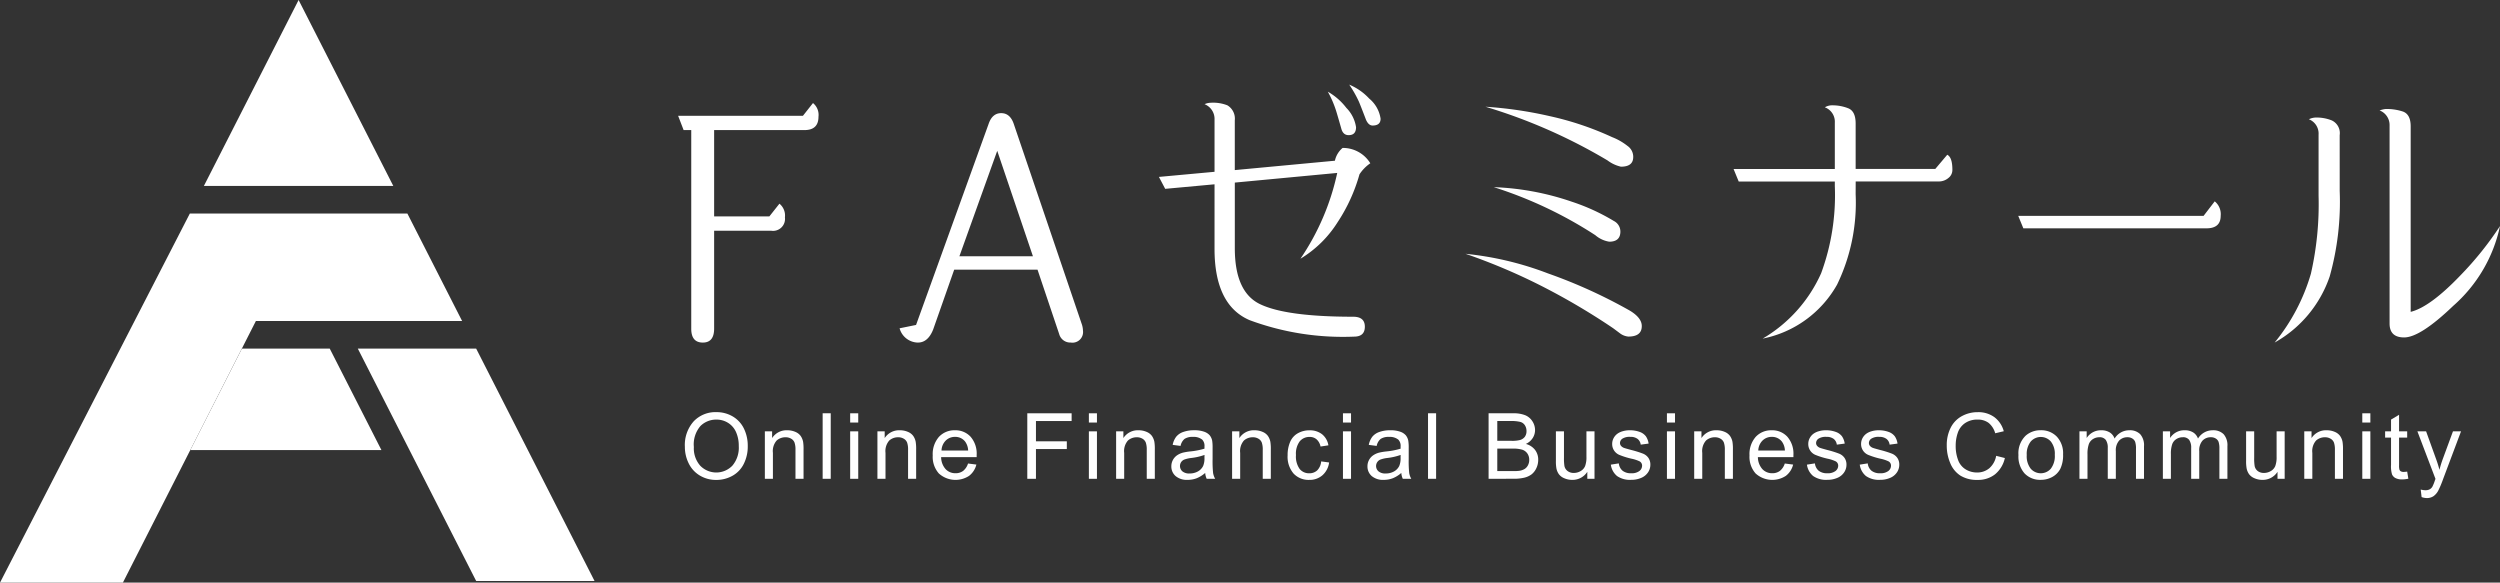
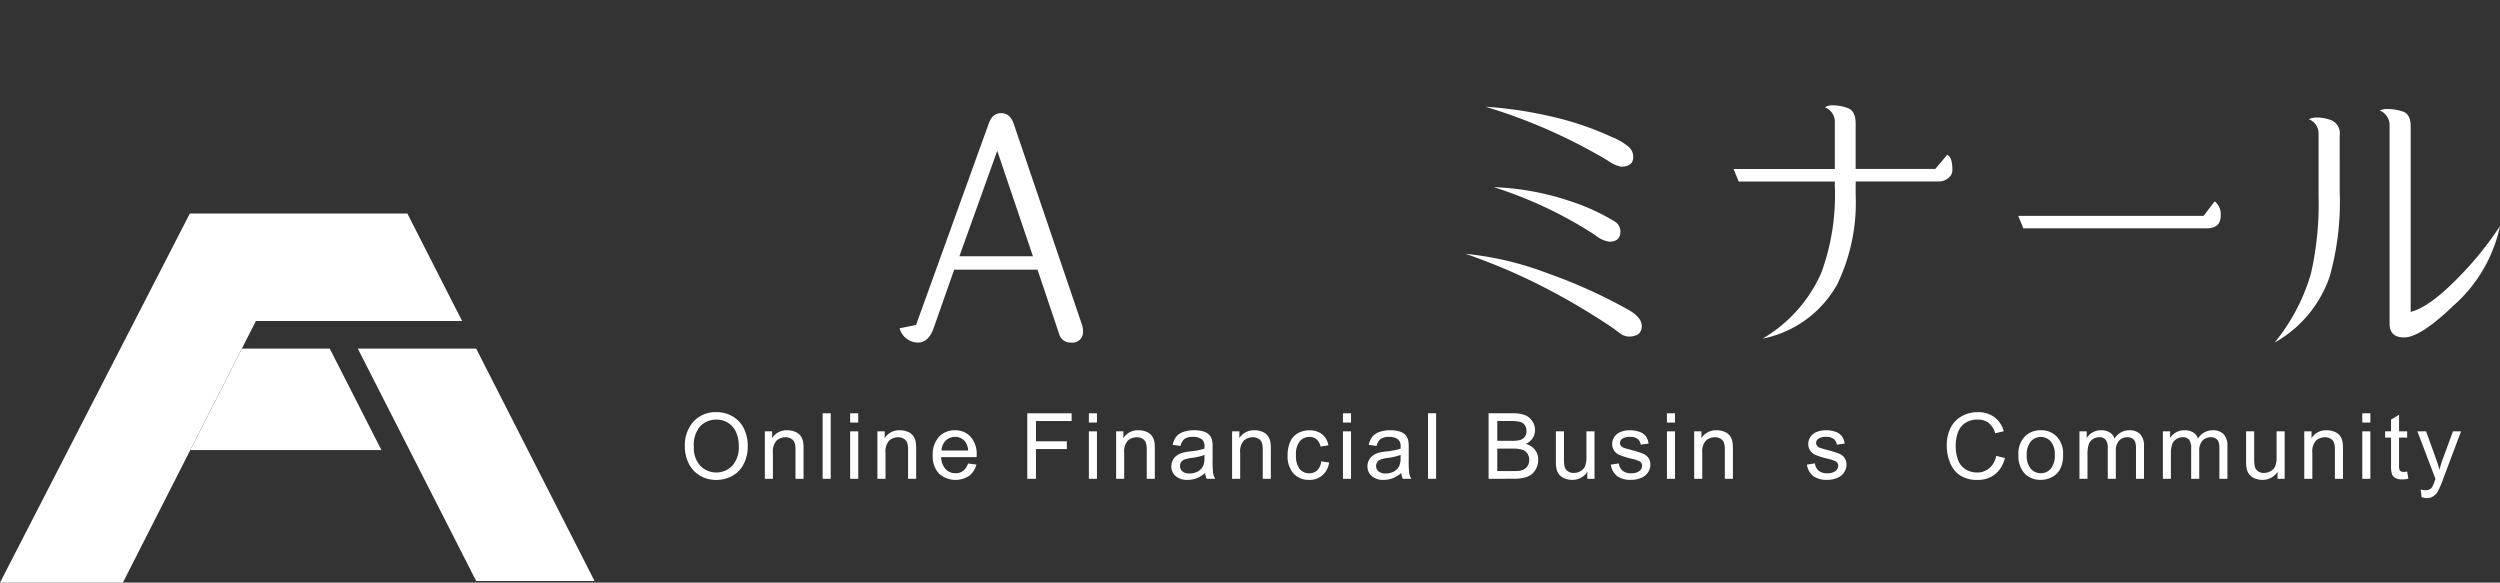
<svg xmlns="http://www.w3.org/2000/svg" width="236" height="55" viewBox="0 0 236 55">
  <rect x="0" y="0" width="236" height="55" fill="#333333" stroke="none" />
  <g id="アートワーク_2" data-name="アートワーク 2" transform="translate(118.417 27.706)">
    <g id="グループ_78426" data-name="グループ 78426" transform="translate(-118.417 -27.706)">
      <g id="グループ_78422" data-name="グループ 78422">
        <path id="パス_107392" data-name="パス 107392" d="M43.624,36.171,38.455,26.023H17.921L0,60.867H11.6l12.557-24.7Z" transform="translate(0 -5.867)" fill="#fff" />
        <path id="パス_107393" data-name="パス 107393" d="M43.437,42.487,54.611,64.425H65.786L54.611,42.487Z" transform="translate(-9.661 -9.58)" fill="#fff" />
-         <path id="パス_107394" data-name="パス 107394" d="M42.634,17.552,33.694,0,24.753,17.552Z" transform="translate(-5.506)" fill="#fff" />
        <path id="パス_107395" data-name="パス 107395" d="M27.975,42.487h8.291l4.881,9.582H23.1Z" transform="translate(-5.139 -9.58)" fill="#fff" />
      </g>
      <g id="グループ_78425" data-name="グループ 78425" transform="translate(64.015 7.984)">
        <g id="グループ_78423" data-name="グループ 78423" transform="translate(0.637 30.921)">
          <path id="パス_107396" data-name="パス 107396" d="M83.145,53.512a3.351,3.351,0,0,1,.83-2.41,2.826,2.826,0,0,1,2.142-.871,2.993,2.993,0,0,1,1.55.409,2.683,2.683,0,0,1,1.052,1.142,3.7,3.7,0,0,1,.362,1.659,3.634,3.634,0,0,1-.381,1.684,2.6,2.6,0,0,1-1.08,1.124,3.1,3.1,0,0,1-1.507.381,2.944,2.944,0,0,1-1.567-.421A2.718,2.718,0,0,1,83.5,55.055,3.479,3.479,0,0,1,83.145,53.512Zm.848.012a2.469,2.469,0,0,0,.6,1.761,2.11,2.11,0,0,0,3.04-.006,2.622,2.622,0,0,0,.6-1.843,3.156,3.156,0,0,0-.257-1.318,1.957,1.957,0,0,0-.749-.873,2.037,2.037,0,0,0-1.107-.31,2.1,2.1,0,0,0-1.5.6A2.66,2.66,0,0,0,83.993,53.524Z" transform="translate(-83.145 -50.23)" fill="#fff" />
          <path id="パス_107397" data-name="パス 107397" d="M92.854,57.022v-4.48h.685v.637a1.621,1.621,0,0,1,1.432-.738,1.888,1.888,0,0,1,.747.146,1.186,1.186,0,0,1,.51.382,1.464,1.464,0,0,1,.237.561,4.372,4.372,0,0,1,.042.739v2.754h-.762V54.3a2.02,2.02,0,0,0-.089-.694.726.726,0,0,0-.315-.367,1.006,1.006,0,0,0-.532-.137,1.239,1.239,0,0,0-.841.308,1.513,1.513,0,0,0-.353,1.168v2.447Z" transform="translate(-85.304 -50.729)" fill="#fff" />
          <path id="パス_107398" data-name="パス 107398" d="M99.871,56.556V50.372h.763v6.184Z" transform="translate(-86.865 -50.262)" fill="#fff" />
          <path id="パス_107399" data-name="パス 107399" d="M103.213,51.245v-.873h.762v.873Zm0,5.311v-4.48h.762v4.48Z" transform="translate(-87.609 -50.262)" fill="#fff" />
          <path id="パス_107400" data-name="パス 107400" d="M106.522,57.022v-4.48h.686v.637a1.619,1.619,0,0,1,1.432-.738,1.885,1.885,0,0,1,.747.146,1.181,1.181,0,0,1,.51.382,1.452,1.452,0,0,1,.237.561,4.268,4.268,0,0,1,.043.739v2.754h-.762V54.3a2.02,2.02,0,0,0-.089-.694.731.731,0,0,0-.316-.367,1,1,0,0,0-.531-.137,1.239,1.239,0,0,0-.841.308,1.513,1.513,0,0,0-.353,1.168v2.447Z" transform="translate(-88.345 -50.729)" fill="#fff" />
          <path id="パス_107401" data-name="パス 107401" d="M116.568,55.579l.788.1a1.916,1.916,0,0,1-.69,1.067,2.346,2.346,0,0,1-2.851-.225,2.359,2.359,0,0,1-.579-1.7,2.471,2.471,0,0,1,.584-1.755,1.985,1.985,0,0,1,1.517-.624,1.93,1.93,0,0,1,1.474.612,2.427,2.427,0,0,1,.572,1.721c0,.045,0,.112,0,.2h-3.354a1.717,1.717,0,0,0,.419,1.13,1.251,1.251,0,0,0,.94.392,1.175,1.175,0,0,0,.716-.219A1.453,1.453,0,0,0,116.568,55.579Zm-2.5-1.227h2.511a1.517,1.517,0,0,0-.288-.848,1.169,1.169,0,0,0-.945-.439,1.213,1.213,0,0,0-.883.35A1.382,1.382,0,0,0,114.065,54.353Z" transform="translate(-89.838 -50.729)" fill="#fff" />
          <path id="パス_107402" data-name="パス 107402" d="M124.716,56.556V50.372H128.9v.73h-3.367v1.915h2.914v.73h-2.914v2.809Z" transform="translate(-92.391 -50.262)" fill="#fff" />
          <path id="パス_107403" data-name="パス 107403" d="M132.192,51.245v-.873h.762v.873Zm0,5.311v-4.48h.762v4.48Z" transform="translate(-94.054 -50.262)" fill="#fff" />
          <path id="パス_107404" data-name="パス 107404" d="M135.5,57.022v-4.48h.685v.637a1.621,1.621,0,0,1,1.432-.738,1.89,1.89,0,0,1,.747.146,1.186,1.186,0,0,1,.51.382,1.476,1.476,0,0,1,.237.561,4.371,4.371,0,0,1,.042.739v2.754h-.762V54.3a2.02,2.02,0,0,0-.089-.694.726.726,0,0,0-.315-.367,1.008,1.008,0,0,0-.532-.137,1.239,1.239,0,0,0-.841.308,1.513,1.513,0,0,0-.353,1.168v2.447Z" transform="translate(-94.79 -50.729)" fill="#fff" />
          <path id="パス_107405" data-name="パス 107405" d="M145.4,56.469a2.827,2.827,0,0,1-.815.506,2.348,2.348,0,0,1-.841.148,1.637,1.637,0,0,1-1.139-.361,1.184,1.184,0,0,1-.4-.921,1.251,1.251,0,0,1,.544-1.038,1.84,1.84,0,0,1,.548-.249,5.407,5.407,0,0,1,.677-.114,6.984,6.984,0,0,0,1.359-.262c0-.1,0-.17,0-.2a.839.839,0,0,0-.215-.654,1.28,1.28,0,0,0-.869-.257,1.352,1.352,0,0,0-.794.187,1.148,1.148,0,0,0-.379.665l-.745-.1a1.836,1.836,0,0,1,.334-.77,1.467,1.467,0,0,1,.673-.451,3,3,0,0,1,1.02-.159,2.716,2.716,0,0,1,.936.136,1.24,1.24,0,0,1,.53.339,1.2,1.2,0,0,1,.237.517,4.326,4.326,0,0,1,.038.7v1.012a10.852,10.852,0,0,0,.048,1.339,1.683,1.683,0,0,0,.193.538h-.8A1.6,1.6,0,0,1,145.4,56.469Zm-.064-1.7a5.619,5.619,0,0,1-1.244.287,2.838,2.838,0,0,0-.666.152.653.653,0,0,0-.3.246.67.67,0,0,0,.124.867.994.994,0,0,0,.676.2,1.584,1.584,0,0,0,.783-.192,1.186,1.186,0,0,0,.5-.526,1.831,1.831,0,0,0,.122-.759Z" transform="translate(-96.282 -50.729)" fill="#fff" />
          <path id="パス_107406" data-name="パス 107406" d="M149.58,57.022v-4.48h.686v.637a1.62,1.62,0,0,1,1.432-.738,1.885,1.885,0,0,1,.747.146,1.176,1.176,0,0,1,.51.382,1.452,1.452,0,0,1,.237.561,4.266,4.266,0,0,1,.043.739v2.754h-.762V54.3a2.021,2.021,0,0,0-.089-.694.727.727,0,0,0-.316-.367,1.006,1.006,0,0,0-.531-.137,1.239,1.239,0,0,0-.841.308,1.513,1.513,0,0,0-.353,1.168v2.447Z" transform="translate(-97.922 -50.729)" fill="#fff" />
          <path id="パス_107407" data-name="パス 107407" d="M159.487,55.381l.75.1a1.929,1.929,0,0,1-.629,1.208,1.829,1.829,0,0,1-1.242.437,1.937,1.937,0,0,1-1.485-.6,2.433,2.433,0,0,1-.561-1.723,3.122,3.122,0,0,1,.241-1.269,1.687,1.687,0,0,1,.735-.816,2.2,2.2,0,0,1,1.074-.272,1.87,1.87,0,0,1,1.2.369,1.691,1.691,0,0,1,.6,1.048l-.742.114a1.225,1.225,0,0,0-.374-.679.973.973,0,0,0-.65-.228,1.186,1.186,0,0,0-.936.411,1.945,1.945,0,0,0-.36,1.3,2.011,2.011,0,0,0,.348,1.312,1.132,1.132,0,0,0,.906.409,1.072,1.072,0,0,0,.75-.273A1.361,1.361,0,0,0,159.487,55.381Z" transform="translate(-99.421 -50.729)" fill="#fff" />
          <path id="パス_107408" data-name="パス 107408" d="M163.038,51.245v-.873h.762v.873Zm0,5.311v-4.48h.762v4.48Z" transform="translate(-100.915 -50.262)" fill="#fff" />
          <path id="パス_107409" data-name="パス 107409" d="M169.208,56.469a2.827,2.827,0,0,1-.815.506,2.352,2.352,0,0,1-.841.148,1.635,1.635,0,0,1-1.138-.361,1.184,1.184,0,0,1-.4-.921,1.221,1.221,0,0,1,.15-.6,1.245,1.245,0,0,1,.393-.437,1.835,1.835,0,0,1,.549-.249,5.409,5.409,0,0,1,.677-.114,7.011,7.011,0,0,0,1.359-.262c0-.1,0-.17,0-.2a.837.837,0,0,0-.216-.654,1.276,1.276,0,0,0-.868-.257,1.355,1.355,0,0,0-.795.187,1.147,1.147,0,0,0-.379.665l-.746-.1a1.836,1.836,0,0,1,.335-.77,1.467,1.467,0,0,1,.673-.451,2.994,2.994,0,0,1,1.02-.159,2.708,2.708,0,0,1,.935.136,1.23,1.23,0,0,1,.53.339,1.182,1.182,0,0,1,.237.517,4.208,4.208,0,0,1,.039.7v1.012a10.688,10.688,0,0,0,.048,1.339,1.682,1.682,0,0,0,.193.538h-.8A1.6,1.6,0,0,1,169.208,56.469Zm-.064-1.7a5.63,5.63,0,0,1-1.244.287,2.828,2.828,0,0,0-.666.152.653.653,0,0,0-.3.246.667.667,0,0,0,.124.867.994.994,0,0,0,.676.2,1.584,1.584,0,0,0,.783-.192,1.18,1.18,0,0,0,.5-.526,1.829,1.829,0,0,0,.123-.759Z" transform="translate(-101.577 -50.729)" fill="#fff" />
          <path id="パス_107410" data-name="パス 107410" d="M173.365,56.556V50.372h.763v6.184Z" transform="translate(-103.212 -50.262)" fill="#fff" />
          <path id="パス_107411" data-name="パス 107411" d="M180.718,56.556V50.372h2.329a2.9,2.9,0,0,1,1.141.187,1.474,1.474,0,0,1,.673.578,1.524,1.524,0,0,1,.243.816,1.4,1.4,0,0,1-.216.747,1.536,1.536,0,0,1-.652.565,1.619,1.619,0,0,1,.866.561,1.5,1.5,0,0,1,.3.936,1.809,1.809,0,0,1-.184.808,1.57,1.57,0,0,1-.456.576,1.9,1.9,0,0,1-.68.305,4.141,4.141,0,0,1-1,.1Zm.821-3.585h1.342a2.994,2.994,0,0,0,.784-.072.872.872,0,0,0,.473-.308.889.889,0,0,0,.159-.54.989.989,0,0,0-.149-.541.748.748,0,0,0-.423-.321,3.564,3.564,0,0,0-.945-.087h-1.241Zm0,2.856h1.546a3.5,3.5,0,0,0,.559-.03,1.329,1.329,0,0,0,.474-.169.884.884,0,0,0,.313-.344,1.073,1.073,0,0,0,.123-.52,1.022,1.022,0,0,0-.178-.6.94.94,0,0,0-.493-.359,3.07,3.07,0,0,0-.908-.1h-1.436Z" transform="translate(-104.847 -50.262)" fill="#fff" />
          <path id="パス_107412" data-name="パス 107412" d="M191.855,57.052v-.658a1.65,1.65,0,0,1-1.428.759,1.823,1.823,0,0,1-.743-.152,1.22,1.22,0,0,1-.512-.382,1.415,1.415,0,0,1-.236-.563,3.846,3.846,0,0,1-.046-.709V52.572h.762v2.485a4.5,4.5,0,0,0,.046.8.789.789,0,0,0,.306.47.94.94,0,0,0,.575.171,1.257,1.257,0,0,0,.644-.175.979.979,0,0,0,.425-.476,2.387,2.387,0,0,0,.125-.875v-2.4h.762v4.48Z" transform="translate(-106.665 -50.758)" fill="#fff" />
          <path id="パス_107413" data-name="パス 107413" d="M195.559,55.686l.753-.119a1.052,1.052,0,0,0,.353.692,1.242,1.242,0,0,0,.812.24,1.192,1.192,0,0,0,.779-.213.637.637,0,0,0,.254-.5.462.462,0,0,0-.224-.405,3.328,3.328,0,0,0-.779-.257,7.134,7.134,0,0,1-1.162-.365,1.1,1.1,0,0,1-.659-1.027,1.153,1.153,0,0,1,.138-.555,1.236,1.236,0,0,1,.375-.424,1.578,1.578,0,0,1,.484-.221,2.293,2.293,0,0,1,.659-.091,2.629,2.629,0,0,1,.93.152,1.267,1.267,0,0,1,.591.412,1.611,1.611,0,0,1,.262.693l-.746.1a.807.807,0,0,0-.294-.54,1.079,1.079,0,0,0-.688-.194,1.249,1.249,0,0,0-.75.173.5.5,0,0,0-.224.405.418.418,0,0,0,.093.265.673.673,0,0,0,.292.2c.076.028.3.093.673.194a9.473,9.473,0,0,1,1.128.352,1.147,1.147,0,0,1,.5.4,1.108,1.108,0,0,1,.181.649,1.27,1.27,0,0,1-.222.716,1.432,1.432,0,0,1-.642.518,2.341,2.341,0,0,1-.949.184,2.121,2.121,0,0,1-1.336-.362A1.684,1.684,0,0,1,195.559,55.686Z" transform="translate(-108.148 -50.729)" fill="#fff" />
          <path id="パス_107414" data-name="パス 107414" d="M202.369,51.245v-.873h.763v.873Zm0,5.311v-4.48h.763v4.48Z" transform="translate(-109.663 -50.262)" fill="#fff" />
          <path id="パス_107415" data-name="パス 107415" d="M205.679,57.022v-4.48h.686v.637a1.619,1.619,0,0,1,1.432-.738,1.885,1.885,0,0,1,.747.146,1.181,1.181,0,0,1,.51.382,1.452,1.452,0,0,1,.237.561,4.267,4.267,0,0,1,.043.739v2.754h-.763V54.3a2.024,2.024,0,0,0-.089-.694.731.731,0,0,0-.316-.367,1.006,1.006,0,0,0-.531-.137,1.237,1.237,0,0,0-.841.308,1.513,1.513,0,0,0-.354,1.168v2.447Z" transform="translate(-110.399 -50.729)" fill="#fff" />
-           <path id="パス_107416" data-name="パス 107416" d="M215.724,55.579l.788.1a1.908,1.908,0,0,1-.69,1.067,2.346,2.346,0,0,1-2.851-.225,2.358,2.358,0,0,1-.578-1.7,2.471,2.471,0,0,1,.584-1.755,1.983,1.983,0,0,1,1.516-.624,1.929,1.929,0,0,1,1.474.612,2.427,2.427,0,0,1,.572,1.721c0,.045,0,.112,0,.2h-3.354a1.725,1.725,0,0,0,.419,1.13,1.251,1.251,0,0,0,.94.392,1.174,1.174,0,0,0,.716-.219A1.448,1.448,0,0,0,215.724,55.579Zm-2.5-1.227h2.511a1.512,1.512,0,0,0-.288-.848,1.169,1.169,0,0,0-.945-.439,1.214,1.214,0,0,0-.883.35A1.382,1.382,0,0,0,213.222,54.353Z" transform="translate(-111.892 -50.729)" fill="#fff" />
          <path id="パス_107417" data-name="パス 107417" d="M219.366,55.686l.753-.119a1.05,1.05,0,0,0,.354.692,1.238,1.238,0,0,0,.811.24,1.192,1.192,0,0,0,.779-.213.635.635,0,0,0,.254-.5.461.461,0,0,0-.225-.405,3.315,3.315,0,0,0-.779-.257,7.135,7.135,0,0,1-1.162-.365,1.1,1.1,0,0,1-.659-1.027,1.162,1.162,0,0,1,.138-.555,1.236,1.236,0,0,1,.375-.424,1.584,1.584,0,0,1,.485-.221,2.29,2.29,0,0,1,.659-.091,2.625,2.625,0,0,1,.929.152,1.266,1.266,0,0,1,.591.412,1.592,1.592,0,0,1,.262.693l-.745.1a.814.814,0,0,0-.294-.54,1.081,1.081,0,0,0-.689-.194,1.246,1.246,0,0,0-.749.173.5.5,0,0,0-.225.405.418.418,0,0,0,.093.265.673.673,0,0,0,.292.2c.076.028.3.093.673.194a9.5,9.5,0,0,1,1.129.352,1.144,1.144,0,0,1,.5.4,1.108,1.108,0,0,1,.182.649,1.271,1.271,0,0,1-.222.716,1.428,1.428,0,0,1-.641.518,2.341,2.341,0,0,1-.949.184,2.121,2.121,0,0,1-1.336-.362A1.684,1.684,0,0,1,219.366,55.686Z" transform="translate(-113.443 -50.729)" fill="#fff" />
-           <path id="パス_107418" data-name="パス 107418" d="M225.779,55.686l.753-.119a1.05,1.05,0,0,0,.354.692,1.238,1.238,0,0,0,.811.24,1.192,1.192,0,0,0,.779-.213.636.636,0,0,0,.253-.5.462.462,0,0,0-.224-.405,3.328,3.328,0,0,0-.779-.257,7.135,7.135,0,0,1-1.162-.365,1.1,1.1,0,0,1-.659-1.027,1.153,1.153,0,0,1,.138-.555,1.235,1.235,0,0,1,.375-.424,1.578,1.578,0,0,1,.484-.221,2.294,2.294,0,0,1,.659-.091,2.629,2.629,0,0,1,.93.152,1.266,1.266,0,0,1,.591.412,1.611,1.611,0,0,1,.262.693l-.746.1a.808.808,0,0,0-.294-.54,1.079,1.079,0,0,0-.688-.194,1.249,1.249,0,0,0-.75.173.5.5,0,0,0-.224.405.418.418,0,0,0,.093.265.672.672,0,0,0,.292.2c.076.028.3.093.673.194a9.471,9.471,0,0,1,1.128.352,1.147,1.147,0,0,1,.5.4,1.108,1.108,0,0,1,.182.649,1.271,1.271,0,0,1-.222.716,1.432,1.432,0,0,1-.642.518,2.341,2.341,0,0,1-.949.184,2.121,2.121,0,0,1-1.336-.362A1.684,1.684,0,0,1,225.779,55.686Z" transform="translate(-114.87 -50.729)" fill="#fff" />
          <path id="パス_107419" data-name="パス 107419" d="M241.006,54.356l.821.208A2.753,2.753,0,0,1,240.9,56.1a2.567,2.567,0,0,1-1.641.529,2.96,2.96,0,0,1-1.633-.407,2.537,2.537,0,0,1-.956-1.179,4.183,4.183,0,0,1-.329-1.657,3.629,3.629,0,0,1,.371-1.685,2.534,2.534,0,0,1,1.054-1.092,3.085,3.085,0,0,1,1.505-.374,2.555,2.555,0,0,1,1.567.472,2.456,2.456,0,0,1,.885,1.329l-.809.19a1.914,1.914,0,0,0-.627-.983,1.674,1.674,0,0,0-1.033-.307,2.011,2.011,0,0,0-1.2.342,1.8,1.8,0,0,0-.676.918,3.676,3.676,0,0,0-.194,1.187,3.762,3.762,0,0,0,.23,1.377,1.718,1.718,0,0,0,.718.879,2.026,2.026,0,0,0,1.055.291,1.771,1.771,0,0,0,1.169-.4A2.026,2.026,0,0,0,241.006,54.356Z" transform="translate(-117.219 -50.231)" fill="#fff" />
          <path id="パス_107420" data-name="パス 107420" d="M245.045,54.782a2.3,2.3,0,0,1,.694-1.843,2.1,2.1,0,0,1,1.414-.5,2.023,2.023,0,0,1,1.516.606,2.3,2.3,0,0,1,.589,1.672,2.954,2.954,0,0,1-.26,1.36,1.851,1.851,0,0,1-.758.771,2.222,2.222,0,0,1-1.086.273,2.022,2.022,0,0,1-1.526-.6A2.4,2.4,0,0,1,245.045,54.782Zm.783,0a1.9,1.9,0,0,0,.377,1.289,1.258,1.258,0,0,0,1.893,0,1.946,1.946,0,0,0,.377-1.312A1.851,1.851,0,0,0,248.1,53.5a1.261,1.261,0,0,0-1.891,0A1.892,1.892,0,0,0,245.828,54.782Z" transform="translate(-119.155 -50.729)" fill="#fff" />
          <path id="パス_107421" data-name="パス 107421" d="M252.45,57.022v-4.48h.682v.629a1.586,1.586,0,0,1,1.363-.73,1.483,1.483,0,0,1,.82.207,1.111,1.111,0,0,1,.451.578,1.616,1.616,0,0,1,1.389-.785,1.369,1.369,0,0,1,1.029.369,1.572,1.572,0,0,1,.36,1.137v3.075h-.757V54.2a2.053,2.053,0,0,0-.075-.656.629.629,0,0,0-.269-.323.837.837,0,0,0-.457-.122,1.067,1.067,0,0,0-.788.314,1.385,1.385,0,0,0-.313,1.007v2.6h-.762V54.112a1.279,1.279,0,0,0-.186-.759.707.707,0,0,0-.61-.253,1.1,1.1,0,0,0-.595.169.955.955,0,0,0-.4.493,2.776,2.776,0,0,0-.123.936v2.324Z" transform="translate(-120.802 -50.729)" fill="#fff" />
          <path id="パス_107422" data-name="パス 107422" d="M262.577,57.022v-4.48h.681v.629a1.611,1.611,0,0,1,.563-.53,1.594,1.594,0,0,1,.8-.2,1.482,1.482,0,0,1,.82.207,1.111,1.111,0,0,1,.451.578,1.615,1.615,0,0,1,1.389-.785,1.371,1.371,0,0,1,1.029.369,1.572,1.572,0,0,1,.36,1.137v3.075h-.757V54.2a2.052,2.052,0,0,0-.075-.656.632.632,0,0,0-.269-.323.837.837,0,0,0-.457-.122,1.068,1.068,0,0,0-.788.314,1.385,1.385,0,0,0-.313,1.007v2.6h-.762V54.112a1.272,1.272,0,0,0-.187-.759.706.706,0,0,0-.61-.253,1.105,1.105,0,0,0-.595.169.955.955,0,0,0-.4.493,2.776,2.776,0,0,0-.123.936v2.324Z" transform="translate(-123.054 -50.729)" fill="#fff" />
          <path id="パス_107423" data-name="パス 107423" d="M275.647,57.052v-.658a1.65,1.65,0,0,1-1.428.759,1.823,1.823,0,0,1-.743-.152,1.227,1.227,0,0,1-.512-.382,1.426,1.426,0,0,1-.235-.563,3.831,3.831,0,0,1-.047-.709V52.572h.763v2.485a4.5,4.5,0,0,0,.046.8.792.792,0,0,0,.3.47.944.944,0,0,0,.576.171,1.257,1.257,0,0,0,.644-.175.979.979,0,0,0,.425-.476,2.387,2.387,0,0,0,.125-.875v-2.4h.762v4.48Z" transform="translate(-125.302 -50.758)" fill="#fff" />
          <path id="パス_107424" data-name="パス 107424" d="M279.744,57.022v-4.48h.686v.637a1.619,1.619,0,0,1,1.432-.738,1.885,1.885,0,0,1,.747.146,1.181,1.181,0,0,1,.51.382,1.452,1.452,0,0,1,.237.561,4.27,4.27,0,0,1,.043.739v2.754h-.763V54.3a2.023,2.023,0,0,0-.089-.694.731.731,0,0,0-.316-.367,1.007,1.007,0,0,0-.532-.137,1.237,1.237,0,0,0-.84.308,1.513,1.513,0,0,0-.354,1.168v2.447Z" transform="translate(-126.873 -50.729)" fill="#fff" />
          <path id="パス_107425" data-name="パス 107425" d="M286.789,51.245v-.873h.762v.873Zm0,5.311v-4.48h.762v4.48Z" transform="translate(-128.44 -50.262)" fill="#fff" />
          <path id="パス_107426" data-name="パス 107426" d="M291.642,55.917l.11.671a2.844,2.844,0,0,1-.576.067,1.315,1.315,0,0,1-.644-.131.728.728,0,0,1-.321-.344,2.683,2.683,0,0,1-.093-.9V52.707h-.559v-.59h.559V51.007l.758-.455v1.565h.766v.59h-.766v2.62a1.309,1.309,0,0,0,.04.417.315.315,0,0,0,.131.148.511.511,0,0,0,.26.055A2.538,2.538,0,0,0,291.642,55.917Z" transform="translate(-129.056 -50.303)" fill="#fff" />
          <path id="パス_107427" data-name="パス 107427" d="M293.875,58.777l-.085-.713a1.74,1.74,0,0,0,.436.067.837.837,0,0,0,.407-.084.706.706,0,0,0,.25-.236,3.672,3.672,0,0,0,.233-.565c.013-.042.037-.1.068-.186l-1.707-4.488h.822l.935,2.594q.182.494.326,1.038a10.1,10.1,0,0,1,.314-1.021l.961-2.611h.762l-1.711,4.556a8.881,8.881,0,0,1-.428,1.016,1.5,1.5,0,0,1-.465.551,1.11,1.11,0,0,1-.627.175A1.529,1.529,0,0,1,293.875,58.777Z" transform="translate(-129.927 -50.758)" fill="#fff" />
        </g>
        <g id="グループ_78424" data-name="グループ 78424">
-           <path id="パス_107428" data-name="パス 107428" d="M95.576,13.85q0,1.263-1.325,1.262H85.725v8.148h5.214l.95-1.2a1.438,1.438,0,0,1,.519,1.291,1.131,1.131,0,0,1-1.3,1.262H85.725v9.238q0,1.321-1.066,1.32-1.1,0-1.094-1.32V15.113h-.72l-.519-1.348H94.107l.95-1.205A1.438,1.438,0,0,1,95.576,13.85Z" transform="translate(-82.326 -10.816)" fill="#fff" />
          <path id="パス_107429" data-name="パス 107429" d="M126.524,34.325a1,1,0,0,1-1.152,1.118,1.083,1.083,0,0,1-1.094-.8l-2.046-6.082h-7.864l-1.987,5.652q-.491,1.234-1.441,1.233a1.825,1.825,0,0,1-1.728-1.348l1.555-.316,6.855-18.994q.346-1,1.181-1t1.181,1l6.452,18.994A2.12,2.12,0,0,1,126.524,34.325ZM121.8,27.3l-3.37-9.956L114.858,27.3Z" transform="translate(-88.306 -11.091)" fill="#fff" />
-           <path id="パス_107430" data-name="パス 107430" d="M160.652,17.737a3.749,3.749,0,0,0-1.023,1.046,16.041,16.041,0,0,1-2.073,4.533,10.618,10.618,0,0,1-3.5,3.433,22.988,22.988,0,0,0,3.473-8.1l-9.667.911v6.2q0,4.1,2.343,5.257,2.449,1.207,8.832,1.207,1.1,0,1.1.94t-1.024.938a25.328,25.328,0,0,1-9.854-1.555q-3.311-1.422-3.312-6.732V19.722l-4.658.429-.592-1.126,5.25-.483V13.634a1.5,1.5,0,0,0-.942-1.475,1.5,1.5,0,0,1,.565-.134,3.7,3.7,0,0,1,1.589.241,1.464,1.464,0,0,1,.7,1.421v4.694l9.451-.885a2.167,2.167,0,0,1,.726-1.207A3.033,3.033,0,0,1,160.652,17.737Zm-1.346-3.406q0,.752-.7.751c-.36,0-.592-.215-.7-.644q-.4-1.4-.512-1.743a9.813,9.813,0,0,0-.753-1.716,5.866,5.866,0,0,1,1.75,1.529A3.285,3.285,0,0,1,159.306,14.331Zm2.316-.8q0,.642-.754.644-.378,0-.619-.537-.512-1.341-.673-1.716a10.843,10.843,0,0,0-.915-1.609,5.417,5.417,0,0,1,1.885,1.314A3.03,3.03,0,0,1,161.622,13.527Z" transform="translate(-95.31 -10.308)" fill="#fff" />
          <path id="パス_107431" data-name="パス 107431" d="M194.557,33.714q0,.992-1.266.992a1.527,1.527,0,0,1-.781-.3l-.646-.483a63.483,63.483,0,0,0-6.785-4,56.5,56.5,0,0,0-7.161-3.031,30.033,30.033,0,0,1,7.781,1.85,48.248,48.248,0,0,1,7.728,3.513Q194.557,32.936,194.557,33.714Zm-.808-15.958q0,.912-1.158.912a3.315,3.315,0,0,1-1.266-.59A51.334,51.334,0,0,0,179.8,13.009a38.22,38.22,0,0,1,6.057.885,28.707,28.707,0,0,1,5.9,1.984,5.588,5.588,0,0,1,1.454.832A1.248,1.248,0,0,1,193.75,17.756Zm-1.211,7.027q0,.965-1.051.966a2.654,2.654,0,0,1-1.319-.617,39.451,39.451,0,0,0-9.585-4.532,25.409,25.409,0,0,1,7.35,1.368,19.449,19.449,0,0,1,3.984,1.823A1.127,1.127,0,0,1,192.538,24.783Z" transform="translate(-103.588 -10.917)" fill="#fff" />
          <path id="パス_107432" data-name="パス 107432" d="M221.984,21.23a17.75,17.75,0,0,1-1.75,8.528,10.373,10.373,0,0,1-7.027,5.1,13.559,13.559,0,0,0,5.519-6.168,21.307,21.307,0,0,0,1.292-8.233v-.429h-9.074l-.484-1.18h9.558V14.472a1.452,1.452,0,0,0-.942-1.448,1.365,1.365,0,0,1,.781-.187,4.05,4.05,0,0,1,1.4.268q.727.268.727,1.449v4.29H229.5l1.131-1.341q.485.242.485,1.421a.942.942,0,0,1-.35.751,1.4,1.4,0,0,1-.942.349h-7.836Z" transform="translate(-110.826 -10.878)" fill="#fff" />
          <path id="パス_107433" data-name="パス 107433" d="M264.128,25.908q0,1.18-1.347,1.18H245.5l-.484-1.18h17.5l1.05-1.368A1.561,1.561,0,0,1,264.128,25.908Z" transform="translate(-118.511 -13.517)" fill="#fff" />
          <path id="パス_107434" data-name="パス 107434" d="M282.289,21.037a26.109,26.109,0,0,1-.942,8.046,11.328,11.328,0,0,1-5.2,6.249,18.363,18.363,0,0,0,3.42-6.49,29.453,29.453,0,0,0,.727-7.376V15.7a1.452,1.452,0,0,0-.916-1.448,1.659,1.659,0,0,1,.62-.161,3.868,3.868,0,0,1,1.535.268,1.322,1.322,0,0,1,.754,1.395Zm15.132,3.3A13.843,13.843,0,0,1,293,31.872q-3.1,2.975-4.63,2.977-1.373,0-1.373-1.314V14.868a1.481,1.481,0,0,0-.942-1.448,2.511,2.511,0,0,1,.565-.135,4.888,4.888,0,0,1,1.642.242q.728.268.727,1.394V32.435q1.831-.455,4.686-3.433A31.082,31.082,0,0,0,297.421,24.335Z" transform="translate(-125.436 -10.979)" fill="#fff" />
        </g>
      </g>
    </g>
  </g>
</svg>